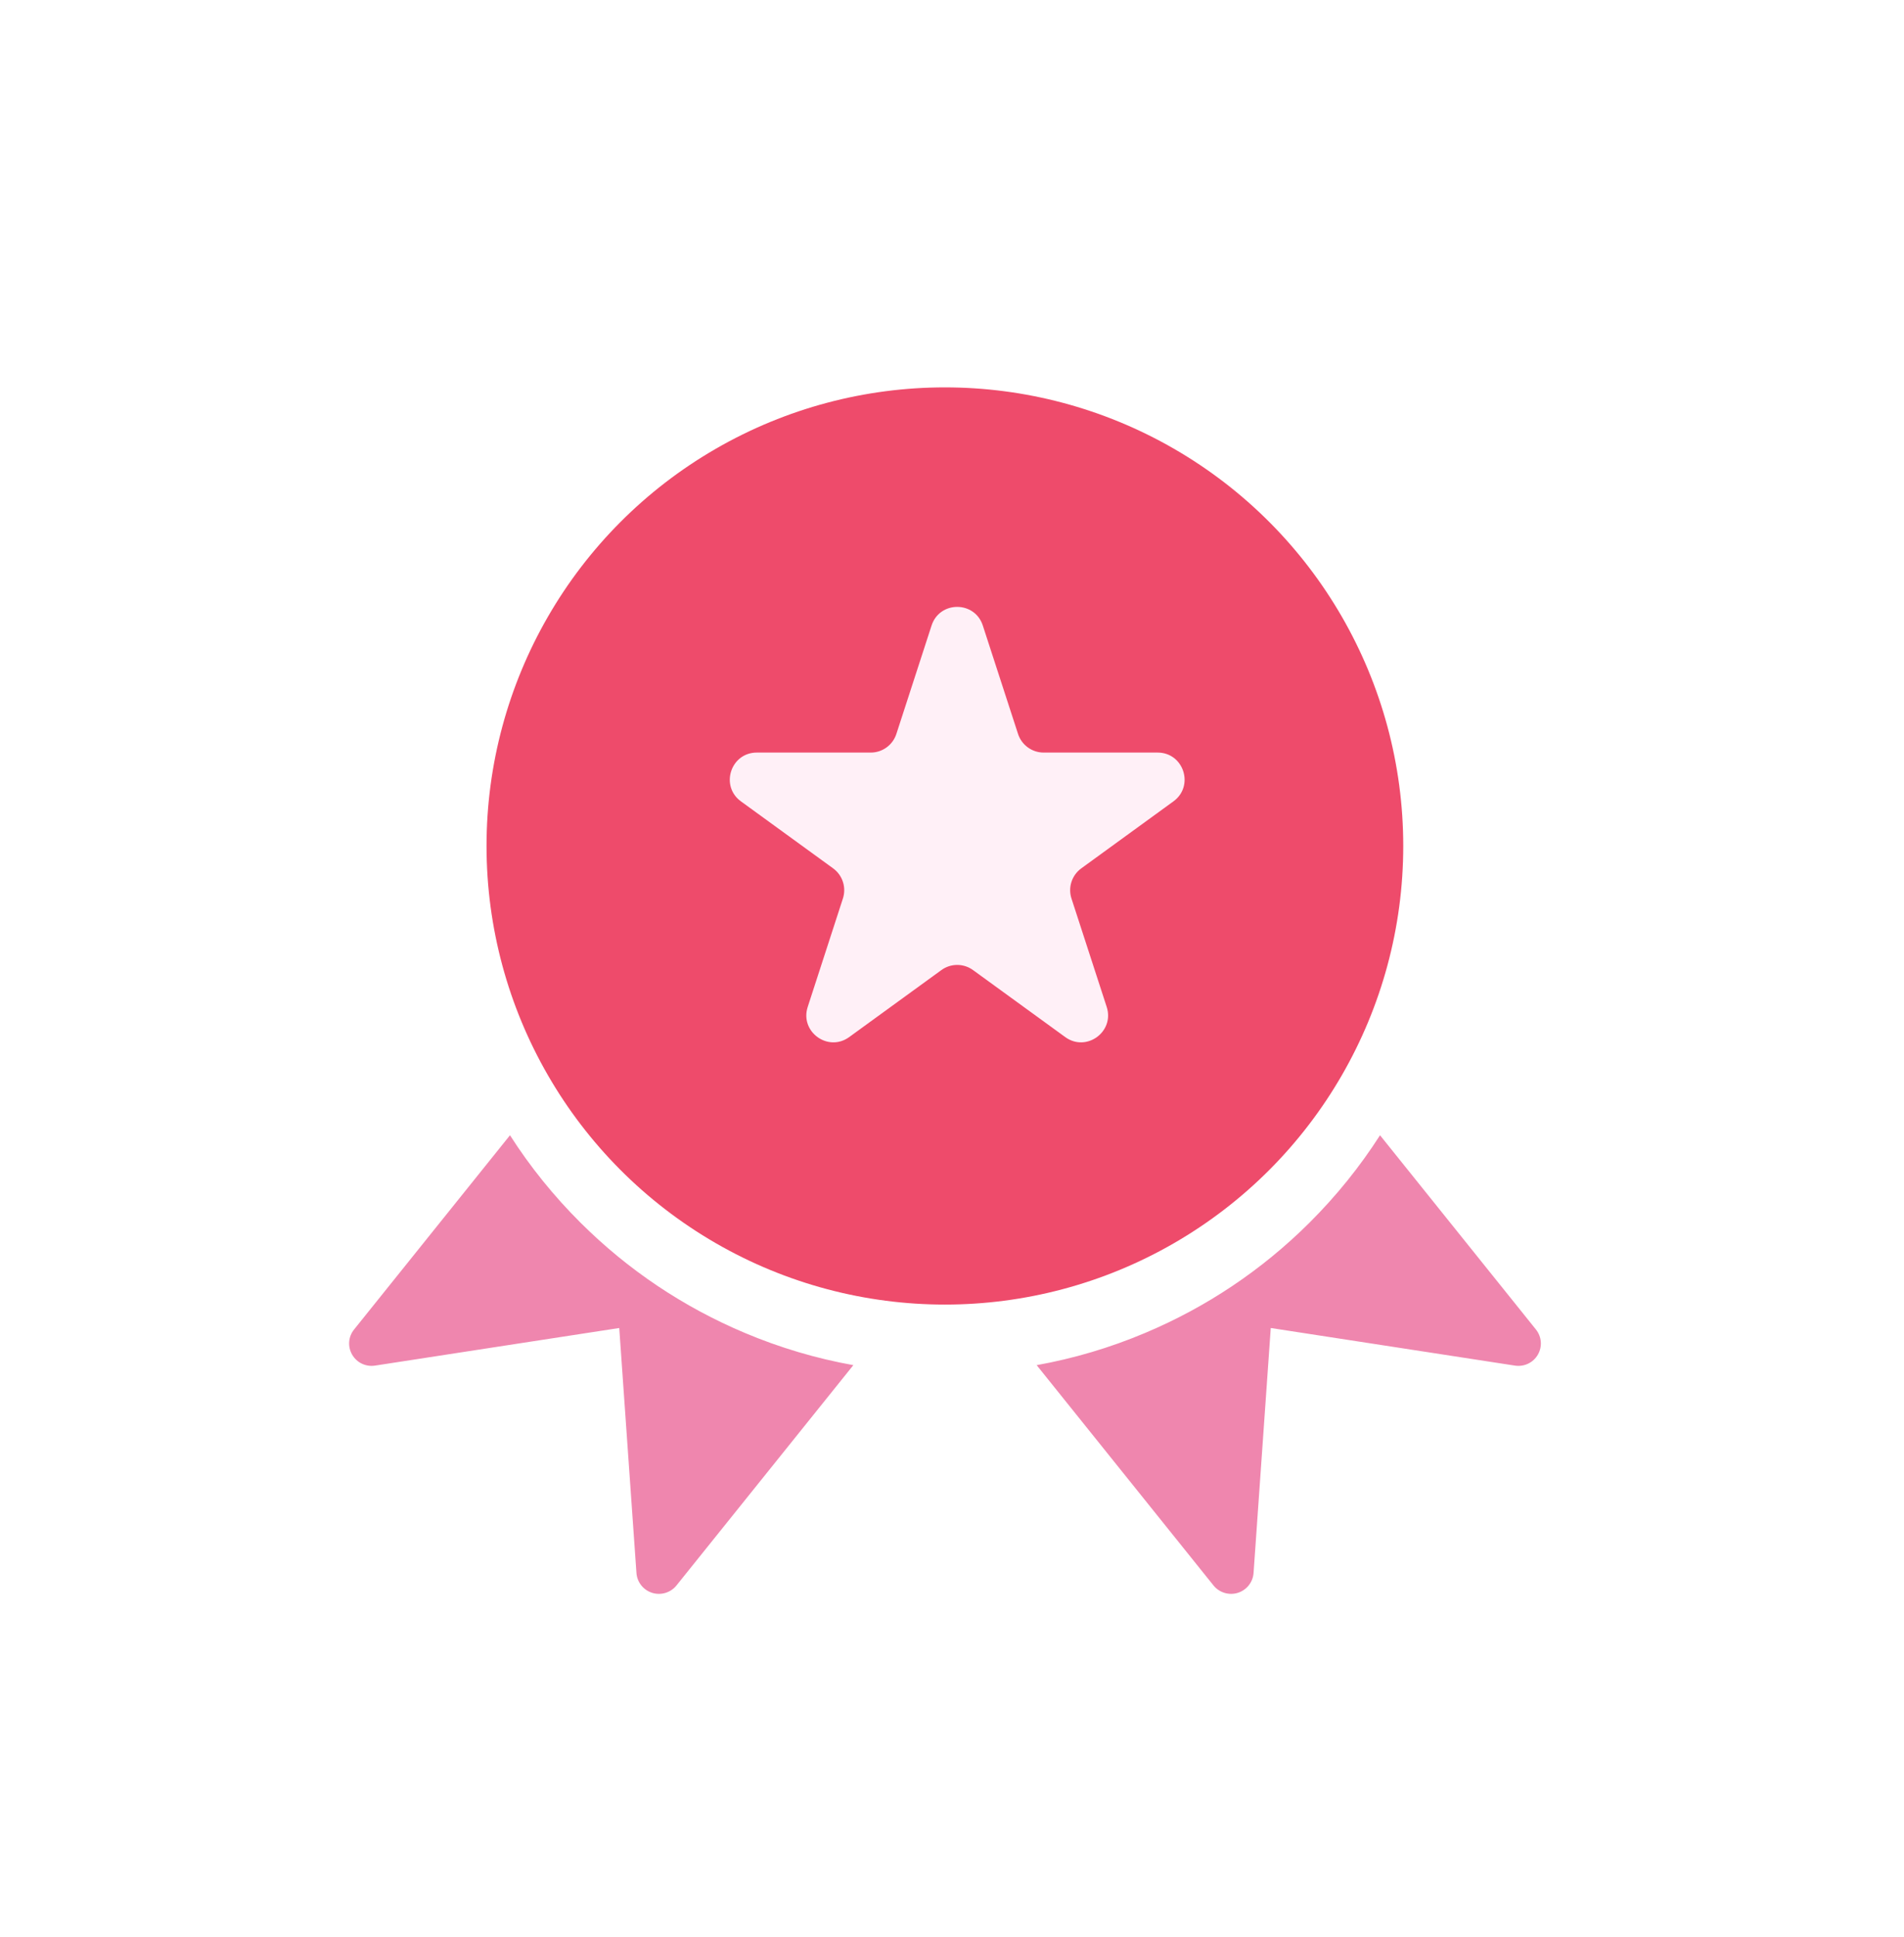
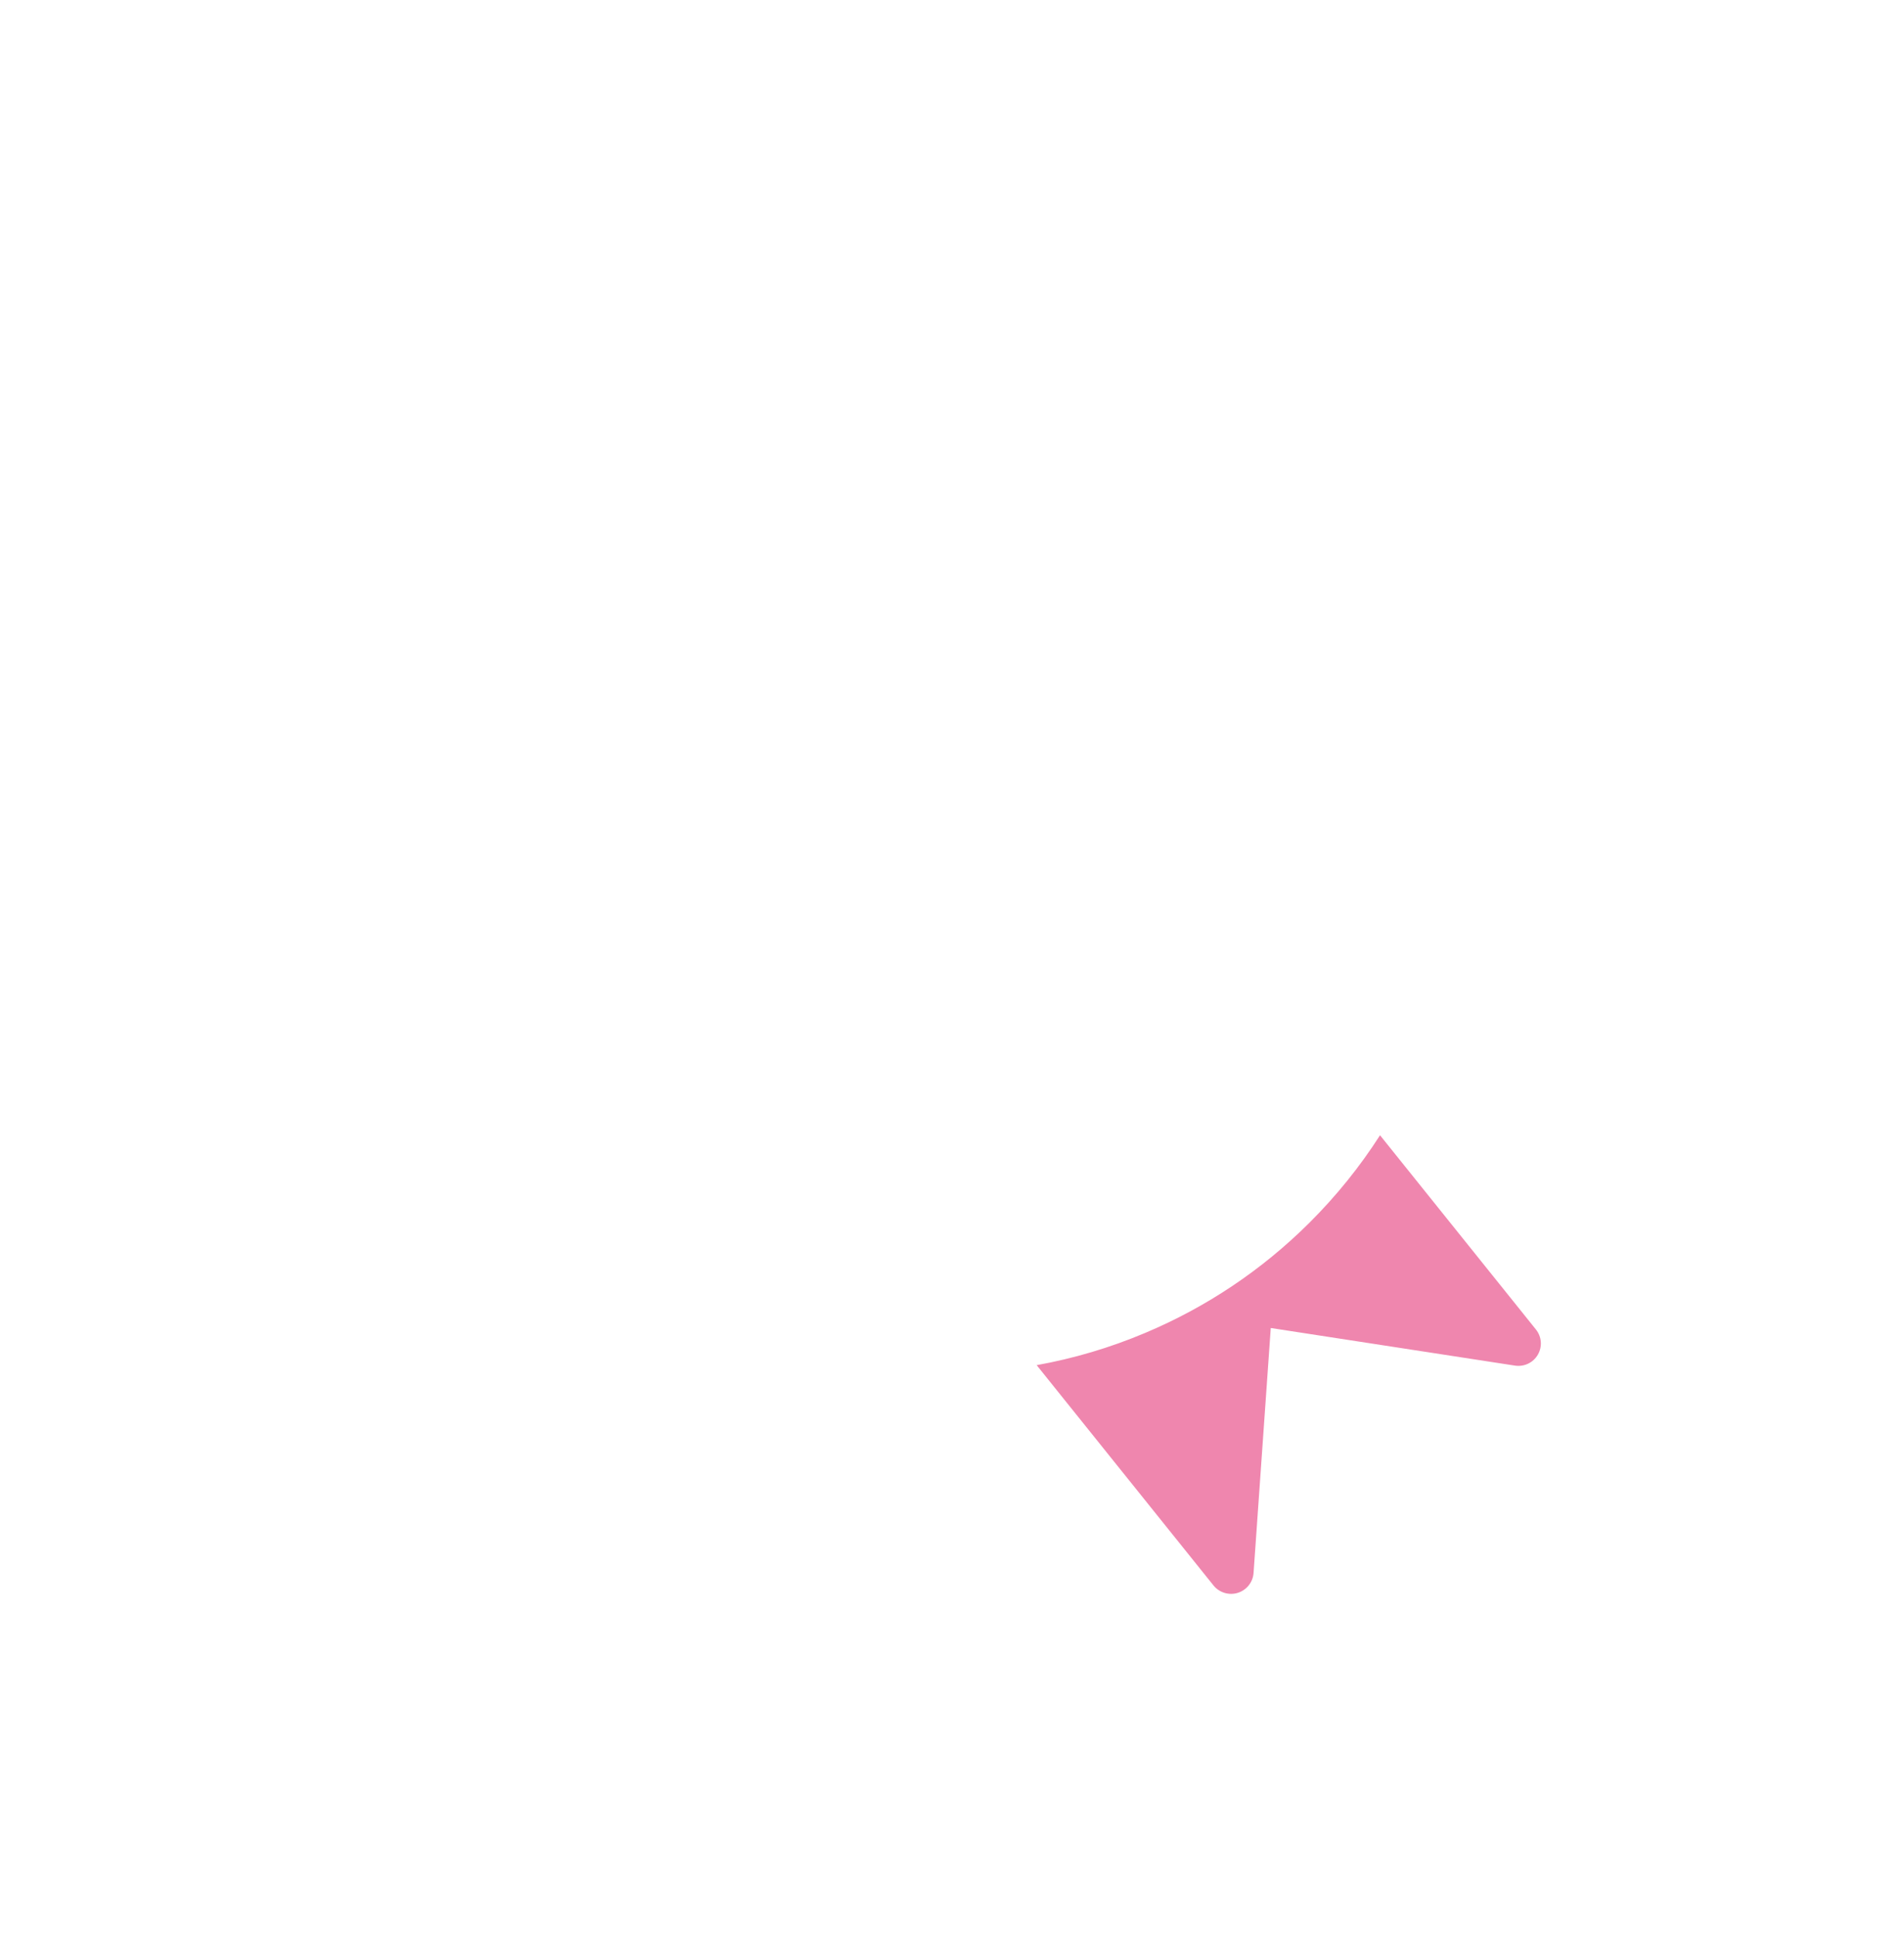
<svg xmlns="http://www.w3.org/2000/svg" width="60" height="61" viewBox="0 0 60 61" fill="none">
  <g filter="url(#filter0_b_8173_9278)">
-     <rect y="0.2" width="60" height="60" rx="30" fill="white" fill-opacity="0.8" />
    <path d="M48.402 41.875L43.488 35.756C42.852 36.75 42.106 37.673 41.257 38.518C39.762 40.003 38.021 41.169 36.082 41.984C34.978 42.449 33.837 42.787 32.668 42.997L38.24 49.935C38.423 50.163 38.728 50.254 39.005 50.169C39.284 50.082 39.482 49.834 39.503 49.544L40.045 41.827L47.738 43.011C48.03 43.056 48.315 42.92 48.461 42.668C48.608 42.417 48.584 42.102 48.402 41.875Z" fill="#EF86AE" />
-     <path d="M11.157 41.875L16.071 35.756C16.706 36.75 17.452 37.673 18.302 38.518C19.796 40.003 21.538 41.169 23.476 41.984C24.58 42.449 25.721 42.787 26.891 42.997L21.318 49.935C21.136 50.163 20.831 50.254 20.554 50.169C20.274 50.082 20.077 49.834 20.056 49.544L19.514 41.827L11.82 43.011C11.528 43.056 11.244 42.92 11.098 42.668C10.951 42.417 10.974 42.102 11.157 41.875Z" fill="#EF86AE" />
-     <circle cx="29.776" cy="26.645" r="14.444" fill="#EE4B6B" />
-     <path d="M29.356 19.702C29.61 18.919 30.717 18.919 30.971 19.702L32.081 23.116C32.195 23.466 32.521 23.703 32.889 23.703H36.479C37.302 23.703 37.644 24.756 36.978 25.24L34.074 27.35C33.776 27.567 33.651 27.95 33.765 28.3L34.875 31.714C35.129 32.497 34.233 33.148 33.568 32.664L30.663 30.554C30.365 30.337 29.962 30.337 29.665 30.554L26.76 32.664C26.094 33.148 25.199 32.497 25.453 31.714L26.562 28.3C26.676 27.95 26.552 27.567 26.254 27.35L23.349 25.24C22.684 24.756 23.026 23.703 23.849 23.703H27.439C27.807 23.703 28.133 23.466 28.247 23.116L29.356 19.702Z" fill="#FFF0F7" />
  </g>
  <defs>
    <filter id="filter0_b_8173_9278" x="-4" y="-3.8" width="68" height="68" filterUnits="userSpaceOnUse" color-interpolation-filters="sRGB">
      <feFlood flood-opacity="0" result="BackgroundImageFix" />
      <feGaussianBlur in="BackgroundImageFix" stdDeviation="2" />
      <feComposite in2="SourceAlpha" operator="in" result="effect1_backgroundBlur_8173_9278" />
      <feBlend mode="normal" in="SourceGraphic" in2="effect1_backgroundBlur_8173_9278" result="shape" />
    </filter>
  </defs>
</svg>